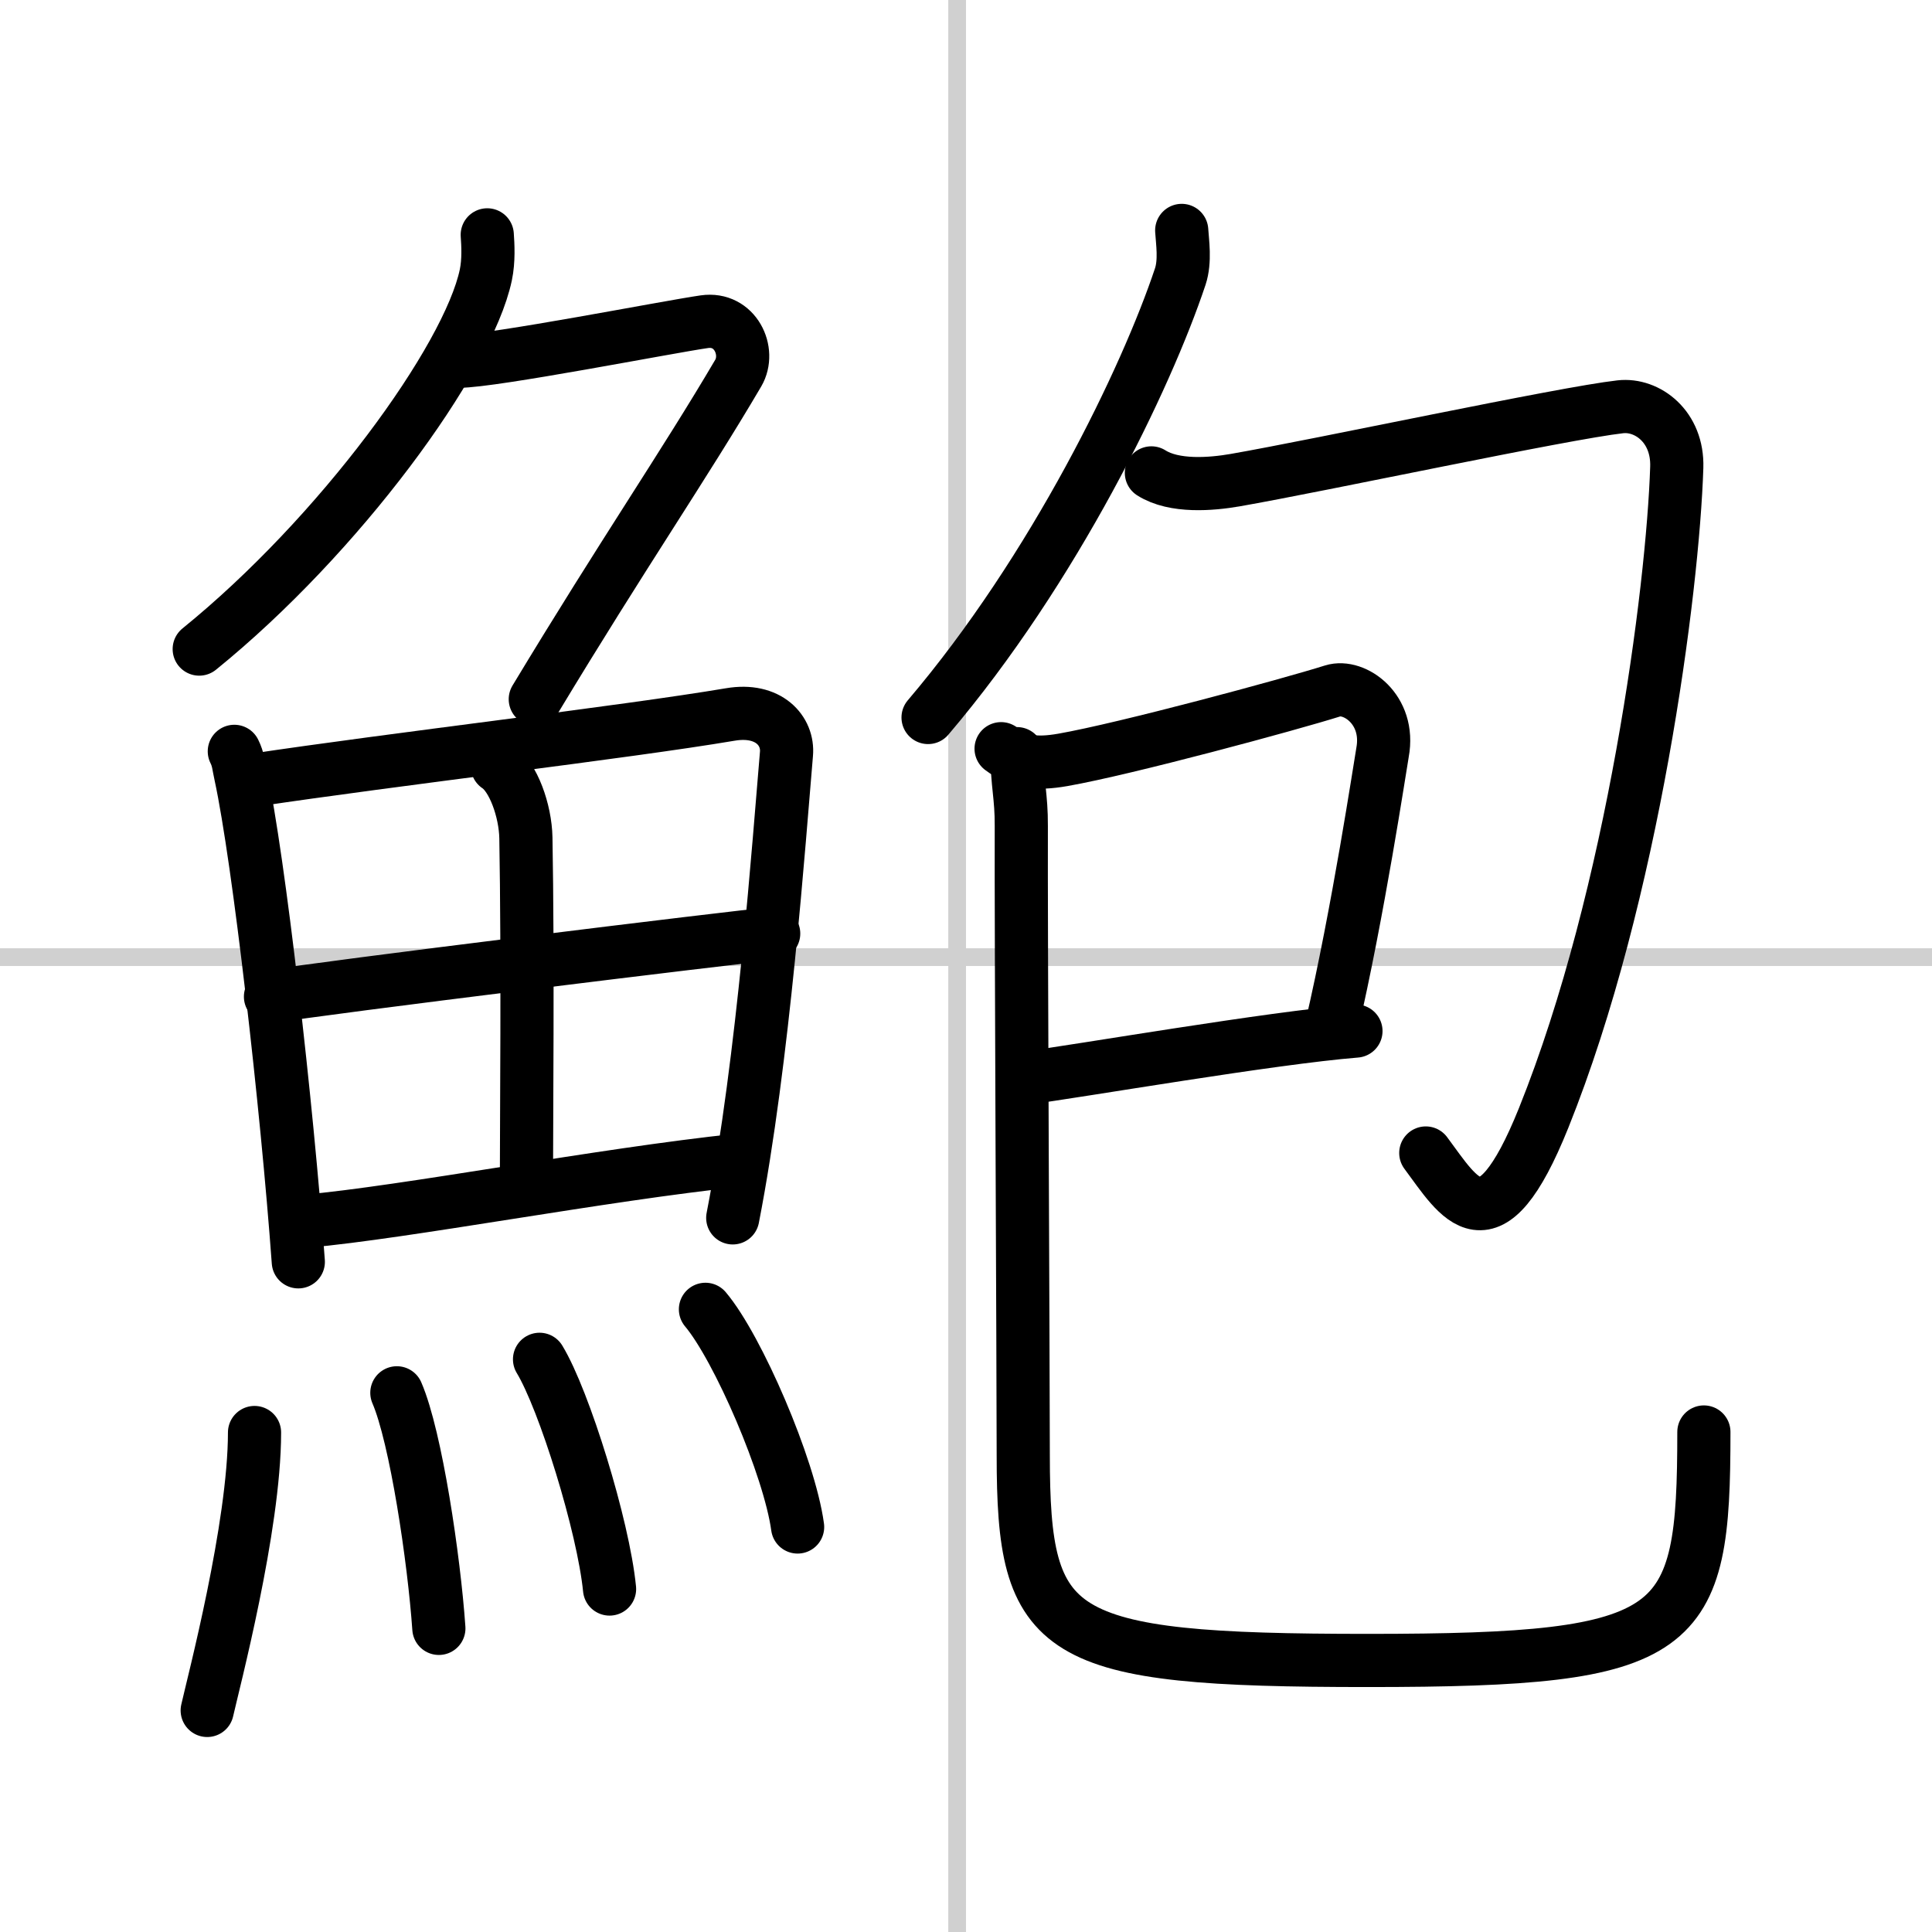
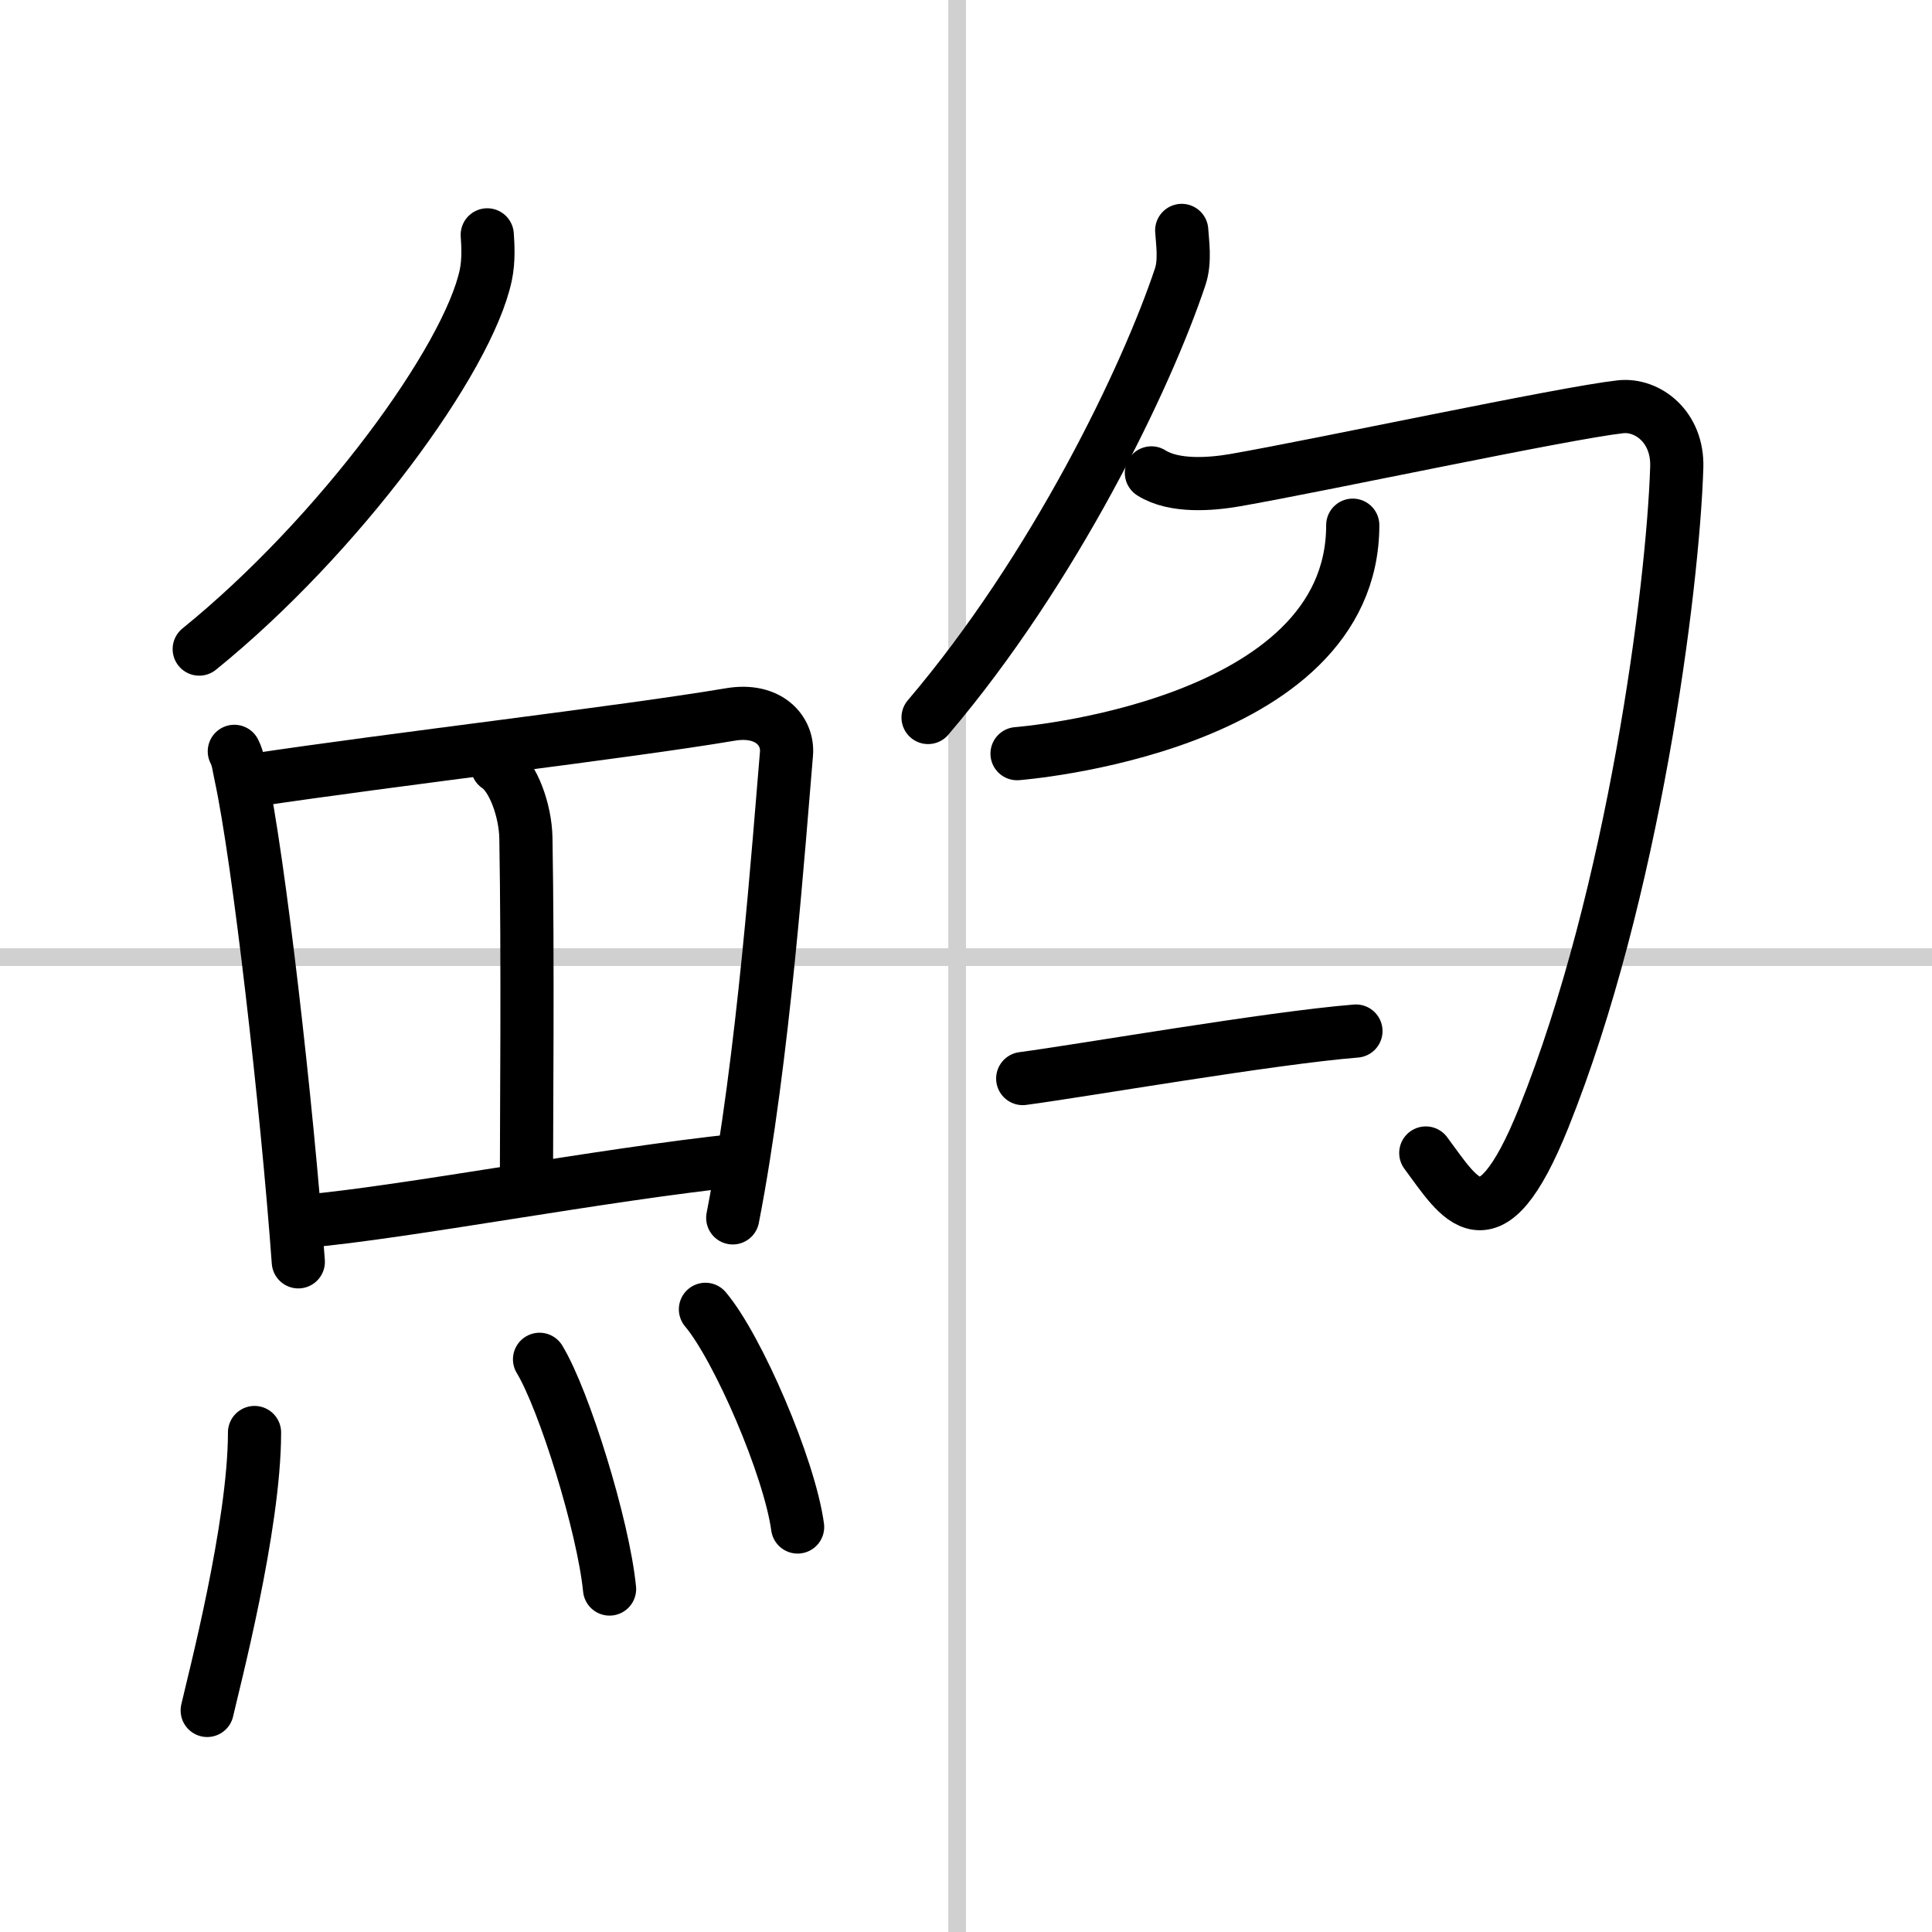
<svg xmlns="http://www.w3.org/2000/svg" width="400" height="400" viewBox="0 0 109 109">
  <rect x="0" y="0" width="109" height="109" fill="#808080" stroke="none" />
  <g fill="none" stroke="#000" stroke-linecap="round" stroke-linejoin="round" stroke-width="3">
    <rect width="100%" height="100%" fill="#fff" stroke="#fff" />
    <line x1="54" x2="54" y2="109" stroke="#d0d0d0" stroke-width="1" />
    <line x2="109" y1="54" y2="54" stroke="#d0d0d0" stroke-width="1" />
    <path d="m27.49 13.25c0.04 0.56 0.09 1.45-0.08 2.26-1 4.76-8.27 14.71-16.17 21.11" />
-     <path d="m25.89 20.38c1.93 0 11.82-1.94 13.85-2.23 1.74-0.25 2.63 1.67 1.91 2.9-3.05 5.19-6.48 10.16-11.45 18.4" />
    <path d="m13.22 42.39c0.23 0.46 0.23 0.77 0.36 1.35 1.02 4.72 2.61 18.64 3.25 27.45" />
    <path d="m14.28 44.02c7.92-1.19 21.01-2.71 26.92-3.71 2.17-0.37 3.29 0.93 3.17 2.23-0.41 4.76-1.29 17.26-3.03 26.17" />
    <path d="m28.06 43.23c0.9 0.59 1.58 2.51 1.61 4.04 0.12 6.73 0.03 16.27 0.03 19.6" />
-     <path d="m15.26 56.23c2.58-0.46 26.26-3.37 28.39-3.56" />
    <path d="m17.23 68.9c5.71-0.51 16.61-2.62 24.49-3.45" />
    <path d="m14.36 80.82c0 5.32-2.33 14.16-2.67 15.68" />
-     <path d="m22.39 78.58c1.08 2.5 2.1 9.4 2.37 13.29" />
    <path d="m30.44 76.69c1.39 2.29 3.6 9.41 3.95 12.96" />
    <path d="m39.8 73.87c1.83 2.17 4.74 8.91 5.2 12.28" />
    <path d="m66.67 13c0.04 0.65 0.21 1.72-0.08 2.6-1.91 5.73-7.1 16.5-14.23 24.88" />
    <path d="m64.96 26.68c1.29 0.82 3.39 0.64 4.72 0.41 4.82-0.84 18.53-3.78 21.74-4.14 1.52-0.17 3.25 1.12 3.18 3.41-0.22 6.89-2.44 24.09-7.51 36.71-3.09 7.68-4.75 4.53-6.65 1.98" />
-     <path d="m56.48 42.24c1.02 0.76 1.94 0.9 3.49 0.63 3.53-0.62 12.78-3.12 15.22-3.89 1.21-0.38 3.26 1.03 2.81 3.47-0.13 0.73-1.38 9.05-2.89 15.53" />
    <path d="m57.7 60.85c3.39-0.45 13.97-2.29 18.8-2.68" />
-     <path d="m57.38 42.52c0 1.73 0.25 2.39 0.24 4.09-0.02 5.43 0.11 30.75 0.11 35.49 0 10.3 1.66 11.58 19.46 11.58s18.94-1.44 18.94-12.89" />
+     <path d="m57.38 42.52s18.94-1.44 18.94-12.89" />
  </g>
</svg>